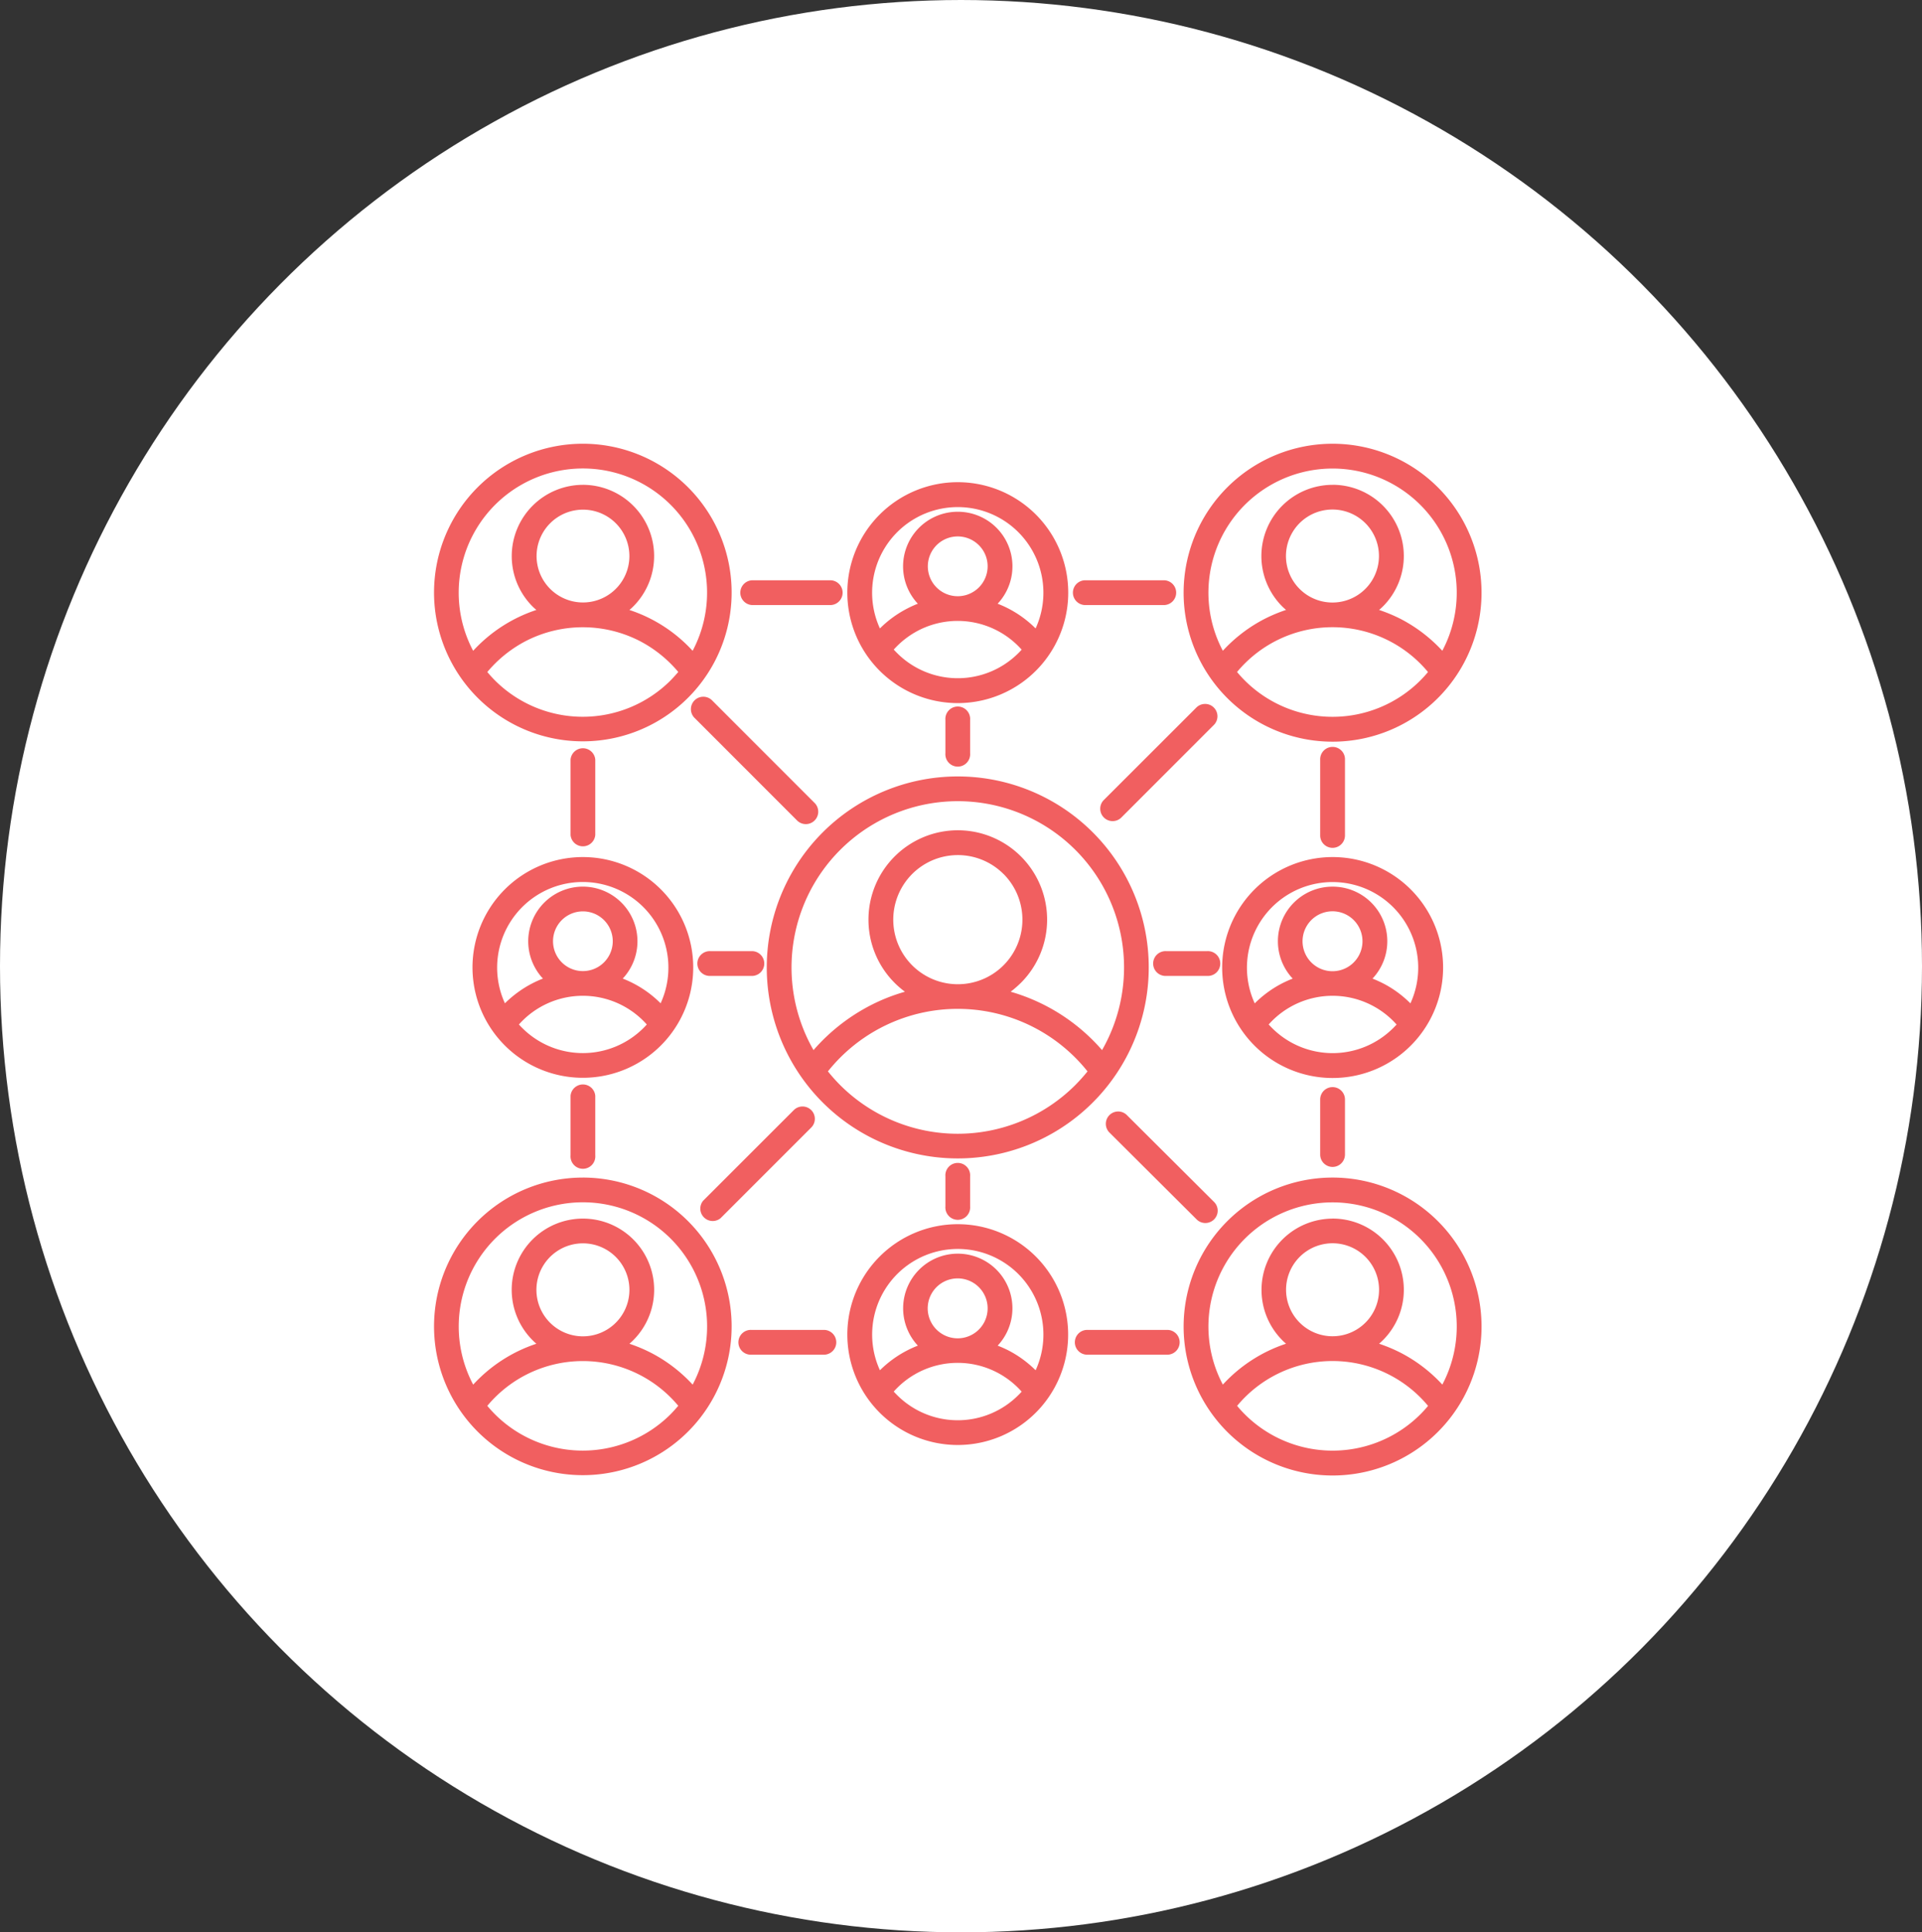
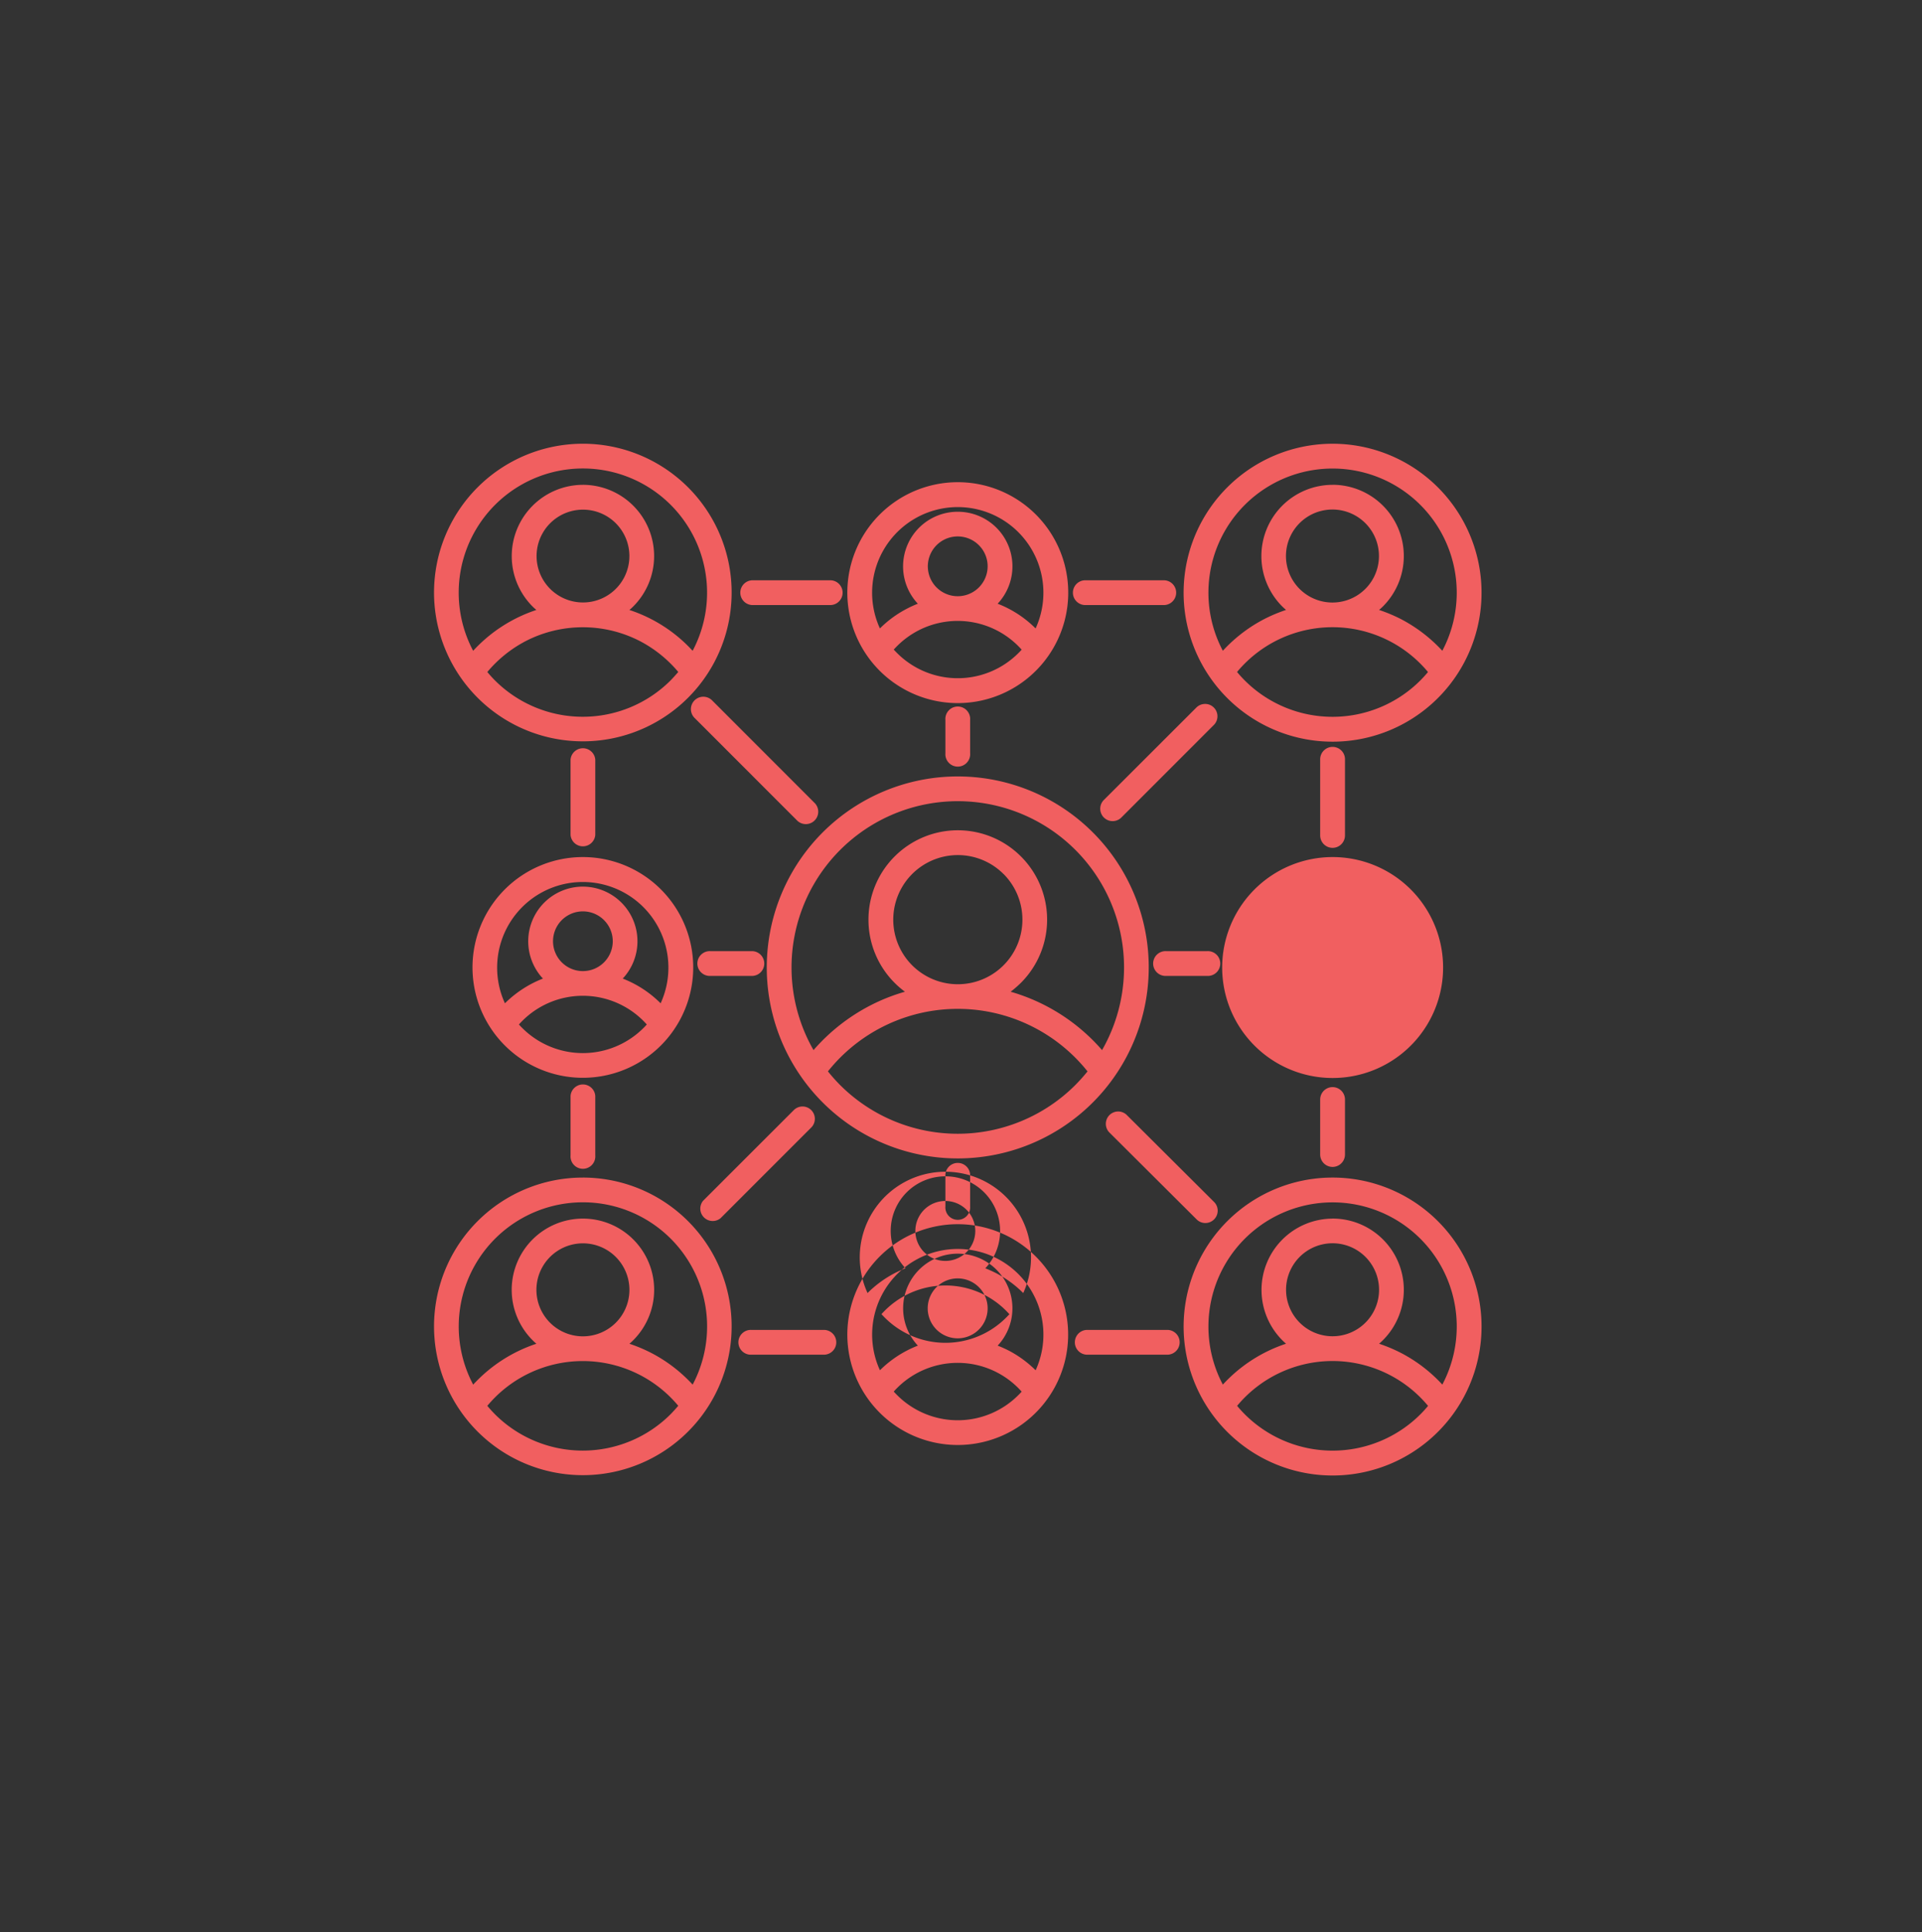
<svg xmlns="http://www.w3.org/2000/svg" width="186" height="187" viewBox="0 0 186 187">
  <rect x="0" y="0" width="186" height="187" fill="#333333" stroke="none" />
  <g transform="translate(-731 -6640.798)">
-     <ellipse cx="93" cy="93.5" rx="93" ry="93.5" transform="translate(731 6640.798)" fill="#fff" />
-     <path d="M52.343,34.59A18.483,18.483,0,1,1,39.277,40,18.5,18.5,0,0,1,52.343,34.59ZM77.134,75.755v0a1.192,1.192,0,0,1,.016,1.7,1.192,1.192,0,0,1-1.7-.008l-8.461-8.429a1.194,1.194,0,0,1,1.683-1.691ZM38.521,37.187a1.2,1.2,0,0,1-1.7,1.692L26.91,28.963a1.2,1.2,0,1,1,1.691-1.7ZM76.45,51.5a1.2,1.2,0,1,1,0,2.392h-3.9a1.2,1.2,0,1,1,0-2.392Zm-43.933,0h0a1.2,1.2,0,0,1,0,2.392H28.442a1.2,1.2,0,1,1,0-2.392ZM75.41,27.947a1.2,1.2,0,0,1,.852-.373,1.181,1.181,0,0,1,.86.348,1.192,1.192,0,0,1-.02,1.712L68.14,38.6A1.2,1.2,0,0,1,66.449,36.9ZM36.465,66.892a1.193,1.193,0,1,1,1.687,1.687l-8.765,8.764A1.2,1.2,0,0,1,27.7,75.653ZM51.148,29.123a1.2,1.2,0,1,1,2.392,0v3.219a1.2,1.2,0,1,1-2.392,0Zm0,44.166v0a1.2,1.2,0,1,1,2.392,0V76.2a1.2,1.2,0,1,1-2.392,0Zm37.47-28.034a5.283,5.283,0,0,1,3.862,8.9c.348.135.688.291,1.024.459a10.6,10.6,0,0,1,2.646,1.937,8.287,8.287,0,1,0-15.067,0,10.63,10.63,0,0,1,2.65-1.937c.332-.168.676-.324,1.024-.459a5.283,5.283,0,0,1,3.862-8.9Zm2.048,3.24h0a2.9,2.9,0,1,0,.844,2.044,2.9,2.9,0,0,0-.844-2.044Zm4.141,10.1h0a8.284,8.284,0,0,0-12.377,0q.166.178.332.344a8.291,8.291,0,0,0,11.722,0c.111-.111.221-.221.332-.344ZM88.617,42.393a10.69,10.69,0,1,1-7.552,3.129,10.689,10.689,0,0,1,7.552-3.129Zm0,34.984a6.892,6.892,0,0,1,4.874,11.767c-.119.119-.246.238-.373.344a15.406,15.406,0,0,1,2.081.872,14.545,14.545,0,0,1,4.038,3.084,12.015,12.015,0,1,0-21.24,0,14.465,14.465,0,0,1,6.115-3.956c-.123-.111-.25-.221-.369-.344a6.9,6.9,0,0,1,4.874-11.762ZM91.8,81.088a4.5,4.5,0,1,0,1.315,3.186A4.509,4.509,0,0,0,91.8,81.088ZM97.853,95.5a12.006,12.006,0,0,0-18.475,0c.233.283.479.553.741.815a12.023,12.023,0,0,0,17,0c.258-.258.508-.532.741-.815ZM88.617,73.409a14.416,14.416,0,1,1-10.19,4.219,14.412,14.412,0,0,1,10.19-4.219ZM52.343,80.773a5.286,5.286,0,0,1,3.862,8.9c.348.135.692.287,1.024.455a10.776,10.776,0,0,1,2.65,1.929,8.287,8.287,0,1,0-15.067,0,10.666,10.666,0,0,1,2.658-1.929,10.175,10.175,0,0,1,1.012-.455,5.289,5.289,0,0,1,3.862-8.9Zm2.048,3.248a2.9,2.9,0,1,0,.844,2.04,2.9,2.9,0,0,0-.844-2.04Zm4.132,10.1a8.276,8.276,0,0,0-12.377,0q.166.178.332.344a8.289,8.289,0,0,0,11.726,0c.111-.111.221-.221.324-.344Zm-6.18-16.2a10.684,10.684,0,1,1-7.552,3.125,10.685,10.685,0,0,1,7.552-3.125Zm-36.279-.541a6.892,6.892,0,0,1,4.878,11.767,4.939,4.939,0,0,1-.373.344,14.9,14.9,0,0,1,2.081.872,14.545,14.545,0,0,1,4.038,3.084,12.018,12.018,0,1,0-21.239,0,14.485,14.485,0,0,1,6.115-3.956c-.123-.111-.25-.221-.369-.344a6.893,6.893,0,0,1,4.87-11.767Zm3.186,3.711a4.5,4.5,0,1,0,1.319,3.186,4.508,4.508,0,0,0-1.319-3.186ZM25.3,95.5a12.022,12.022,0,0,0-18.484,0c.238.283.479.553.741.815a12.021,12.021,0,0,0,16.992,0c.254-.258.5-.532.741-.815Zm-9.24-22.091A14.4,14.4,0,1,1,5.877,77.628a14.407,14.407,0,0,1,10.187-4.218Zm0-28.156v0a5.289,5.289,0,0,1,3.862,8.9,10.342,10.342,0,0,1,1.02.459,10.589,10.589,0,0,1,2.646,1.933,8.287,8.287,0,1,0-15.067,0,10.836,10.836,0,0,1,2.658-1.933,10.341,10.341,0,0,1,1.02-.459,5.29,5.29,0,0,1,3.862-8.9Zm2.048,3.24a2.89,2.89,0,1,0,.848,2.04,2.891,2.891,0,0,0-.848-2.04Zm4.141,10.1v0a8.282,8.282,0,0,0-12.373,0c.1.119.209.233.324.344v0a8.3,8.3,0,0,0,11.726,0c.111-.111.221-.221.324-.344Zm-6.188-16.2a10.68,10.68,0,1,1-7.552,3.13,10.676,10.676,0,0,1,7.552-3.13Zm0-36.024a6.895,6.895,0,0,1,4.878,11.771,4.89,4.89,0,0,1-.373.34,14.337,14.337,0,0,1,6.119,3.952,12.018,12.018,0,1,0-21.239,0,14.438,14.438,0,0,1,6.115-3.952c-.123-.111-.25-.221-.369-.34A6.9,6.9,0,0,1,16.064,6.37Zm3.186,3.715a4.491,4.491,0,1,0,1.319,3.178,4.5,4.5,0,0,0-1.319-3.178Zm6.053,14.4a12.212,12.212,0,0,0-3.751-3.01,12.071,12.071,0,0,0-10.981,0,12.213,12.213,0,0,0-3.751,3.01c.238.283.479.553.741.815a12.021,12.021,0,0,0,16.992,0c.254-.262.5-.532.741-.815ZM16.064,2.393A14.4,14.4,0,1,1,5.877,6.612,14.411,14.411,0,0,1,16.064,2.393ZM88.612,6.366h0A6.895,6.895,0,0,1,93.49,18.137c-.119.119-.246.233-.373.34a15.385,15.385,0,0,1,2.081.868,14.7,14.7,0,0,1,4.038,3.084,12.015,12.015,0,1,0-21.239,0,14.543,14.543,0,0,1,4.038-3.084,15.117,15.117,0,0,1,2.076-.868c-.123-.111-.25-.221-.369-.34A6.895,6.895,0,0,1,88.616,6.37Zm3.178,3.715h0a4.5,4.5,0,1,0,1.315,3.178,4.5,4.5,0,0,0-1.315-3.178Zm6.057,14.4h0a12.013,12.013,0,0,0-18.475,0c.233.283.479.553.741.815a12.013,12.013,0,0,0,17,0c.258-.262.508-.532.741-.815ZM88.616,2.394a14.416,14.416,0,1,1-10.19,4.219,14.416,14.416,0,0,1,10.19-4.219ZM52.341,8.975a5.283,5.283,0,0,1,3.862,8.9,10.41,10.41,0,0,1,1.024.459,10.611,10.611,0,0,1,2.65,1.933,8.288,8.288,0,1,0-15.067,0,10.582,10.582,0,0,1,2.658-1.933,10.2,10.2,0,0,1,1.012-.459,5.286,5.286,0,0,1,3.862-8.9Zm2.048,3.24v0a2.893,2.893,0,1,0,.623,3.149,2.879,2.879,0,0,0-.623-3.149Zm4.132,10.1a8.282,8.282,0,0,0-9.973-1.859,8.425,8.425,0,0,0-2.4,1.859q.166.178.332.344v0a8.3,8.3,0,0,0,11.726,0c.111-.111.221-.221.324-.344Zm-6.18-16.2a10.689,10.689,0,1,1-7.552,3.129,10.685,10.685,0,0,1,7.552-3.129ZM32.5,18.006a1.2,1.2,0,0,1,0-2.4h7.5a1.2,1.2,0,1,1,0,2.4Zm32.187,0h0a1.2,1.2,0,1,1,0-2.4h7.593a1.2,1.2,0,0,1,0,2.4ZM87.416,32.968a1.2,1.2,0,0,1,1.2-1.237,1.205,1.205,0,0,1,.864.365,1.188,1.188,0,0,1,.336.872V40.3a1.2,1.2,0,0,1-2.4,0Zm0,32.887a1.2,1.2,0,1,1,2.4,0v5.324a1.2,1.2,0,0,1-2.4,0Zm-14.7,22.3a1.2,1.2,0,0,1,0,2.392H64.776a1.2,1.2,0,0,1,0-2.392Zm-33.231,0a1.2,1.2,0,0,1,0,2.392H32.413a1.2,1.2,0,1,1,0-2.392ZM17.264,71.262a1.2,1.2,0,1,1-2.392,0V65.5a1.2,1.2,0,0,1,2.392,0Zm0-31.011a1.2,1.2,0,0,1-2.392,0V32.964a1.2,1.2,0,0,1,2.392,0ZM52.342,39.8a8.646,8.646,0,0,1,6.111,14.765,10.43,10.43,0,0,1-.991.86,18.476,18.476,0,0,1,8.846,5.648,16.09,16.09,0,1,0-27.923,0,18.568,18.568,0,0,1,5.521-4.333,18.182,18.182,0,0,1,3.326-1.315,8.751,8.751,0,0,1-1-.86A8.651,8.651,0,0,1,52.343,39.8Zm4.423,4.227A6.249,6.249,0,1,0,58.6,48.449a6.253,6.253,0,0,0-1.831-4.423ZM64.9,63.132a16.065,16.065,0,0,0-25.121,0,16.489,16.489,0,0,0,1.184,1.327,16.093,16.093,0,0,0,22.752,0,17.373,17.373,0,0,0,1.188-1.327Z" transform="translate(771.343 6681.347)" fill="#f15f60" />
+     <path d="M52.343,34.59A18.483,18.483,0,1,1,39.277,40,18.5,18.5,0,0,1,52.343,34.59ZM77.134,75.755v0a1.192,1.192,0,0,1,.016,1.7,1.192,1.192,0,0,1-1.7-.008l-8.461-8.429a1.194,1.194,0,0,1,1.683-1.691ZM38.521,37.187a1.2,1.2,0,0,1-1.7,1.692L26.91,28.963a1.2,1.2,0,1,1,1.691-1.7ZM76.45,51.5a1.2,1.2,0,1,1,0,2.392h-3.9a1.2,1.2,0,1,1,0-2.392Zm-43.933,0h0a1.2,1.2,0,0,1,0,2.392H28.442a1.2,1.2,0,1,1,0-2.392ZM75.41,27.947a1.2,1.2,0,0,1,.852-.373,1.181,1.181,0,0,1,.86.348,1.192,1.192,0,0,1-.02,1.712L68.14,38.6A1.2,1.2,0,0,1,66.449,36.9ZM36.465,66.892a1.193,1.193,0,1,1,1.687,1.687l-8.765,8.764A1.2,1.2,0,0,1,27.7,75.653ZM51.148,29.123a1.2,1.2,0,1,1,2.392,0v3.219a1.2,1.2,0,1,1-2.392,0Zm0,44.166v0a1.2,1.2,0,1,1,2.392,0V76.2a1.2,1.2,0,1,1-2.392,0Za5.283,5.283,0,0,1,3.862,8.9c.348.135.688.291,1.024.459a10.6,10.6,0,0,1,2.646,1.937,8.287,8.287,0,1,0-15.067,0,10.63,10.63,0,0,1,2.65-1.937c.332-.168.676-.324,1.024-.459a5.283,5.283,0,0,1,3.862-8.9Zm2.048,3.24h0a2.9,2.9,0,1,0,.844,2.044,2.9,2.9,0,0,0-.844-2.044Zm4.141,10.1h0a8.284,8.284,0,0,0-12.377,0q.166.178.332.344a8.291,8.291,0,0,0,11.722,0c.111-.111.221-.221.332-.344ZM88.617,42.393a10.69,10.69,0,1,1-7.552,3.129,10.689,10.689,0,0,1,7.552-3.129Zm0,34.984a6.892,6.892,0,0,1,4.874,11.767c-.119.119-.246.238-.373.344a15.406,15.406,0,0,1,2.081.872,14.545,14.545,0,0,1,4.038,3.084,12.015,12.015,0,1,0-21.24,0,14.465,14.465,0,0,1,6.115-3.956c-.123-.111-.25-.221-.369-.344a6.9,6.9,0,0,1,4.874-11.762ZM91.8,81.088a4.5,4.5,0,1,0,1.315,3.186A4.509,4.509,0,0,0,91.8,81.088ZM97.853,95.5a12.006,12.006,0,0,0-18.475,0c.233.283.479.553.741.815a12.023,12.023,0,0,0,17,0c.258-.258.508-.532.741-.815ZM88.617,73.409a14.416,14.416,0,1,1-10.19,4.219,14.412,14.412,0,0,1,10.19-4.219ZM52.343,80.773a5.286,5.286,0,0,1,3.862,8.9c.348.135.692.287,1.024.455a10.776,10.776,0,0,1,2.65,1.929,8.287,8.287,0,1,0-15.067,0,10.666,10.666,0,0,1,2.658-1.929,10.175,10.175,0,0,1,1.012-.455,5.289,5.289,0,0,1,3.862-8.9Zm2.048,3.248a2.9,2.9,0,1,0,.844,2.04,2.9,2.9,0,0,0-.844-2.04Zm4.132,10.1a8.276,8.276,0,0,0-12.377,0q.166.178.332.344a8.289,8.289,0,0,0,11.726,0c.111-.111.221-.221.324-.344Zm-6.18-16.2a10.684,10.684,0,1,1-7.552,3.125,10.685,10.685,0,0,1,7.552-3.125Zm-36.279-.541a6.892,6.892,0,0,1,4.878,11.767,4.939,4.939,0,0,1-.373.344,14.9,14.9,0,0,1,2.081.872,14.545,14.545,0,0,1,4.038,3.084,12.018,12.018,0,1,0-21.239,0,14.485,14.485,0,0,1,6.115-3.956c-.123-.111-.25-.221-.369-.344a6.893,6.893,0,0,1,4.87-11.767Zm3.186,3.711a4.5,4.5,0,1,0,1.319,3.186,4.508,4.508,0,0,0-1.319-3.186ZM25.3,95.5a12.022,12.022,0,0,0-18.484,0c.238.283.479.553.741.815a12.021,12.021,0,0,0,16.992,0c.254-.258.5-.532.741-.815Zm-9.24-22.091A14.4,14.4,0,1,1,5.877,77.628a14.407,14.407,0,0,1,10.187-4.218Zm0-28.156v0a5.289,5.289,0,0,1,3.862,8.9,10.342,10.342,0,0,1,1.02.459,10.589,10.589,0,0,1,2.646,1.933,8.287,8.287,0,1,0-15.067,0,10.836,10.836,0,0,1,2.658-1.933,10.341,10.341,0,0,1,1.02-.459,5.29,5.29,0,0,1,3.862-8.9Zm2.048,3.24a2.89,2.89,0,1,0,.848,2.04,2.891,2.891,0,0,0-.848-2.04Zm4.141,10.1v0a8.282,8.282,0,0,0-12.373,0c.1.119.209.233.324.344v0a8.3,8.3,0,0,0,11.726,0c.111-.111.221-.221.324-.344Zm-6.188-16.2a10.68,10.68,0,1,1-7.552,3.13,10.676,10.676,0,0,1,7.552-3.13Zm0-36.024a6.895,6.895,0,0,1,4.878,11.771,4.89,4.89,0,0,1-.373.34,14.337,14.337,0,0,1,6.119,3.952,12.018,12.018,0,1,0-21.239,0,14.438,14.438,0,0,1,6.115-3.952c-.123-.111-.25-.221-.369-.34A6.9,6.9,0,0,1,16.064,6.37Zm3.186,3.715a4.491,4.491,0,1,0,1.319,3.178,4.5,4.5,0,0,0-1.319-3.178Zm6.053,14.4a12.212,12.212,0,0,0-3.751-3.01,12.071,12.071,0,0,0-10.981,0,12.213,12.213,0,0,0-3.751,3.01c.238.283.479.553.741.815a12.021,12.021,0,0,0,16.992,0c.254-.262.5-.532.741-.815ZM16.064,2.393A14.4,14.4,0,1,1,5.877,6.612,14.411,14.411,0,0,1,16.064,2.393ZM88.612,6.366h0A6.895,6.895,0,0,1,93.49,18.137c-.119.119-.246.233-.373.34a15.385,15.385,0,0,1,2.081.868,14.7,14.7,0,0,1,4.038,3.084,12.015,12.015,0,1,0-21.239,0,14.543,14.543,0,0,1,4.038-3.084,15.117,15.117,0,0,1,2.076-.868c-.123-.111-.25-.221-.369-.34A6.895,6.895,0,0,1,88.616,6.37Zm3.178,3.715h0a4.5,4.5,0,1,0,1.315,3.178,4.5,4.5,0,0,0-1.315-3.178Zm6.057,14.4h0a12.013,12.013,0,0,0-18.475,0c.233.283.479.553.741.815a12.013,12.013,0,0,0,17,0c.258-.262.508-.532.741-.815ZM88.616,2.394a14.416,14.416,0,1,1-10.19,4.219,14.416,14.416,0,0,1,10.19-4.219ZM52.341,8.975a5.283,5.283,0,0,1,3.862,8.9,10.41,10.41,0,0,1,1.024.459,10.611,10.611,0,0,1,2.65,1.933,8.288,8.288,0,1,0-15.067,0,10.582,10.582,0,0,1,2.658-1.933,10.2,10.2,0,0,1,1.012-.459,5.286,5.286,0,0,1,3.862-8.9Zm2.048,3.24v0a2.893,2.893,0,1,0,.623,3.149,2.879,2.879,0,0,0-.623-3.149Zm4.132,10.1a8.282,8.282,0,0,0-9.973-1.859,8.425,8.425,0,0,0-2.4,1.859q.166.178.332.344v0a8.3,8.3,0,0,0,11.726,0c.111-.111.221-.221.324-.344Zm-6.18-16.2a10.689,10.689,0,1,1-7.552,3.129,10.685,10.685,0,0,1,7.552-3.129ZM32.5,18.006a1.2,1.2,0,0,1,0-2.4h7.5a1.2,1.2,0,1,1,0,2.4Zm32.187,0h0a1.2,1.2,0,1,1,0-2.4h7.593a1.2,1.2,0,0,1,0,2.4ZM87.416,32.968a1.2,1.2,0,0,1,1.2-1.237,1.205,1.205,0,0,1,.864.365,1.188,1.188,0,0,1,.336.872V40.3a1.2,1.2,0,0,1-2.4,0Zm0,32.887a1.2,1.2,0,1,1,2.4,0v5.324a1.2,1.2,0,0,1-2.4,0Zm-14.7,22.3a1.2,1.2,0,0,1,0,2.392H64.776a1.2,1.2,0,0,1,0-2.392Zm-33.231,0a1.2,1.2,0,0,1,0,2.392H32.413a1.2,1.2,0,1,1,0-2.392ZM17.264,71.262a1.2,1.2,0,1,1-2.392,0V65.5a1.2,1.2,0,0,1,2.392,0Zm0-31.011a1.2,1.2,0,0,1-2.392,0V32.964a1.2,1.2,0,0,1,2.392,0ZM52.342,39.8a8.646,8.646,0,0,1,6.111,14.765,10.43,10.43,0,0,1-.991.86,18.476,18.476,0,0,1,8.846,5.648,16.09,16.09,0,1,0-27.923,0,18.568,18.568,0,0,1,5.521-4.333,18.182,18.182,0,0,1,3.326-1.315,8.751,8.751,0,0,1-1-.86A8.651,8.651,0,0,1,52.343,39.8Zm4.423,4.227A6.249,6.249,0,1,0,58.6,48.449a6.253,6.253,0,0,0-1.831-4.423ZM64.9,63.132a16.065,16.065,0,0,0-25.121,0,16.489,16.489,0,0,0,1.184,1.327,16.093,16.093,0,0,0,22.752,0,17.373,17.373,0,0,0,1.188-1.327Z" transform="translate(771.343 6681.347)" fill="#f15f60" />
  </g>
</svg>